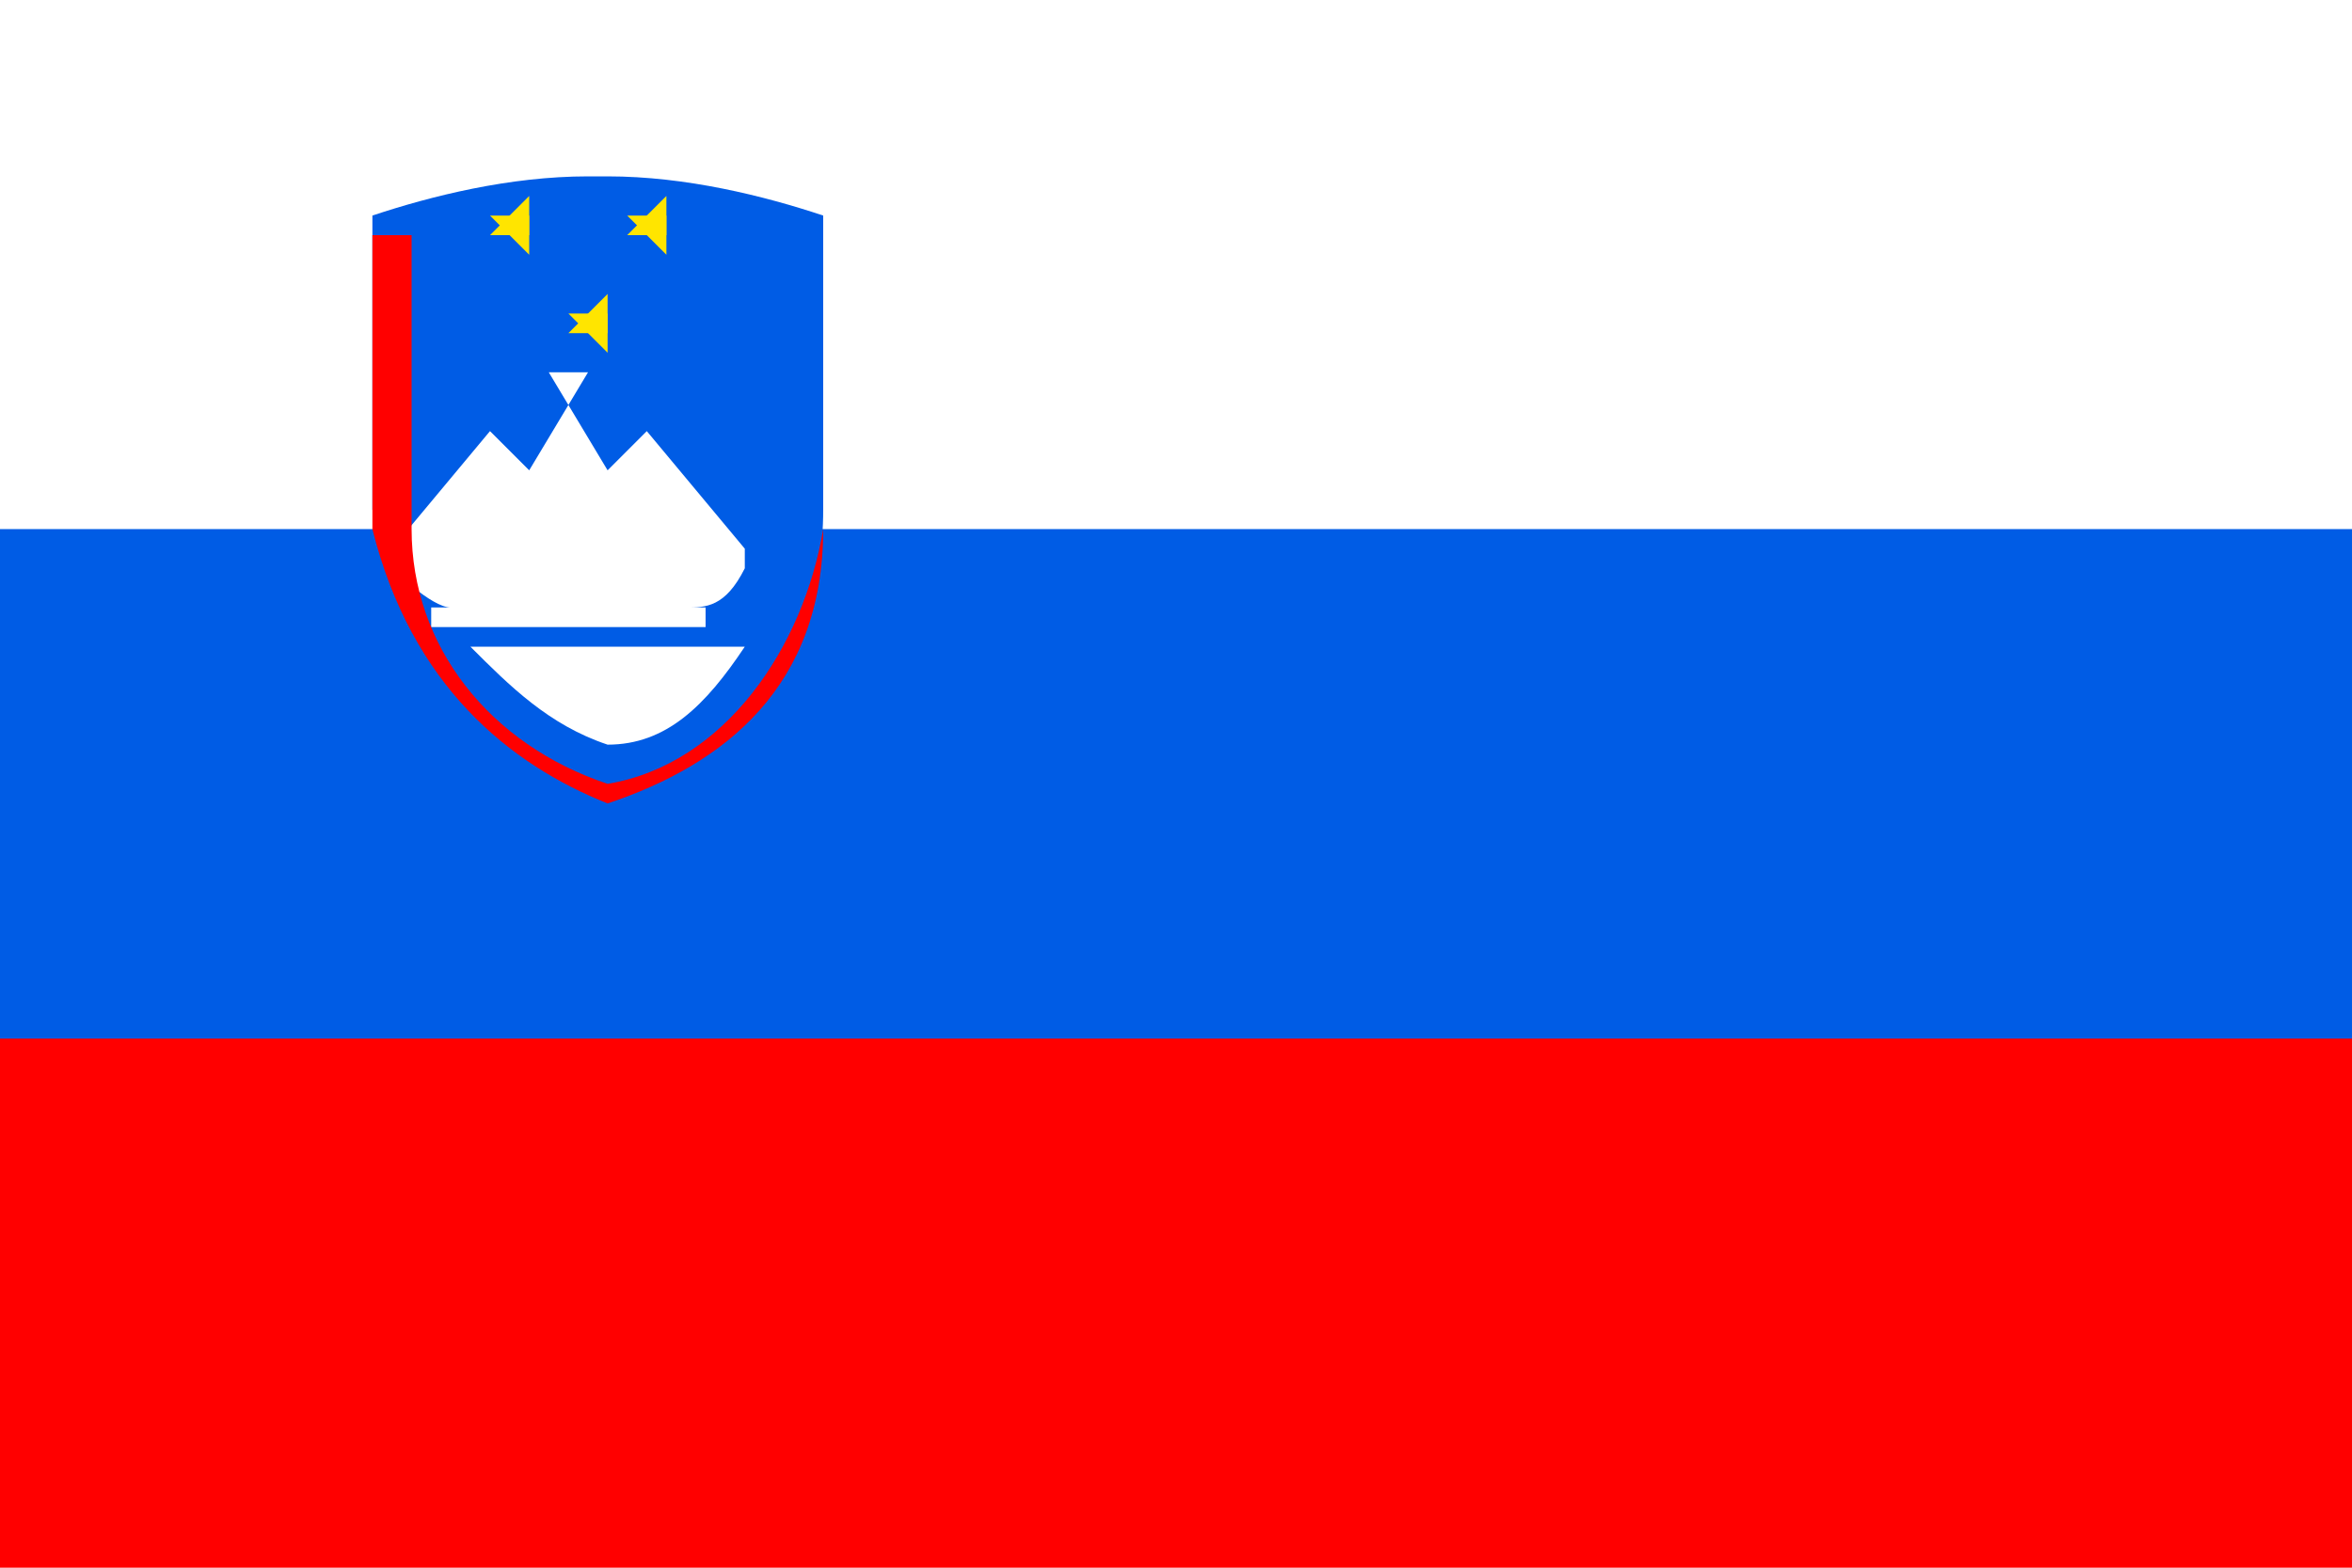
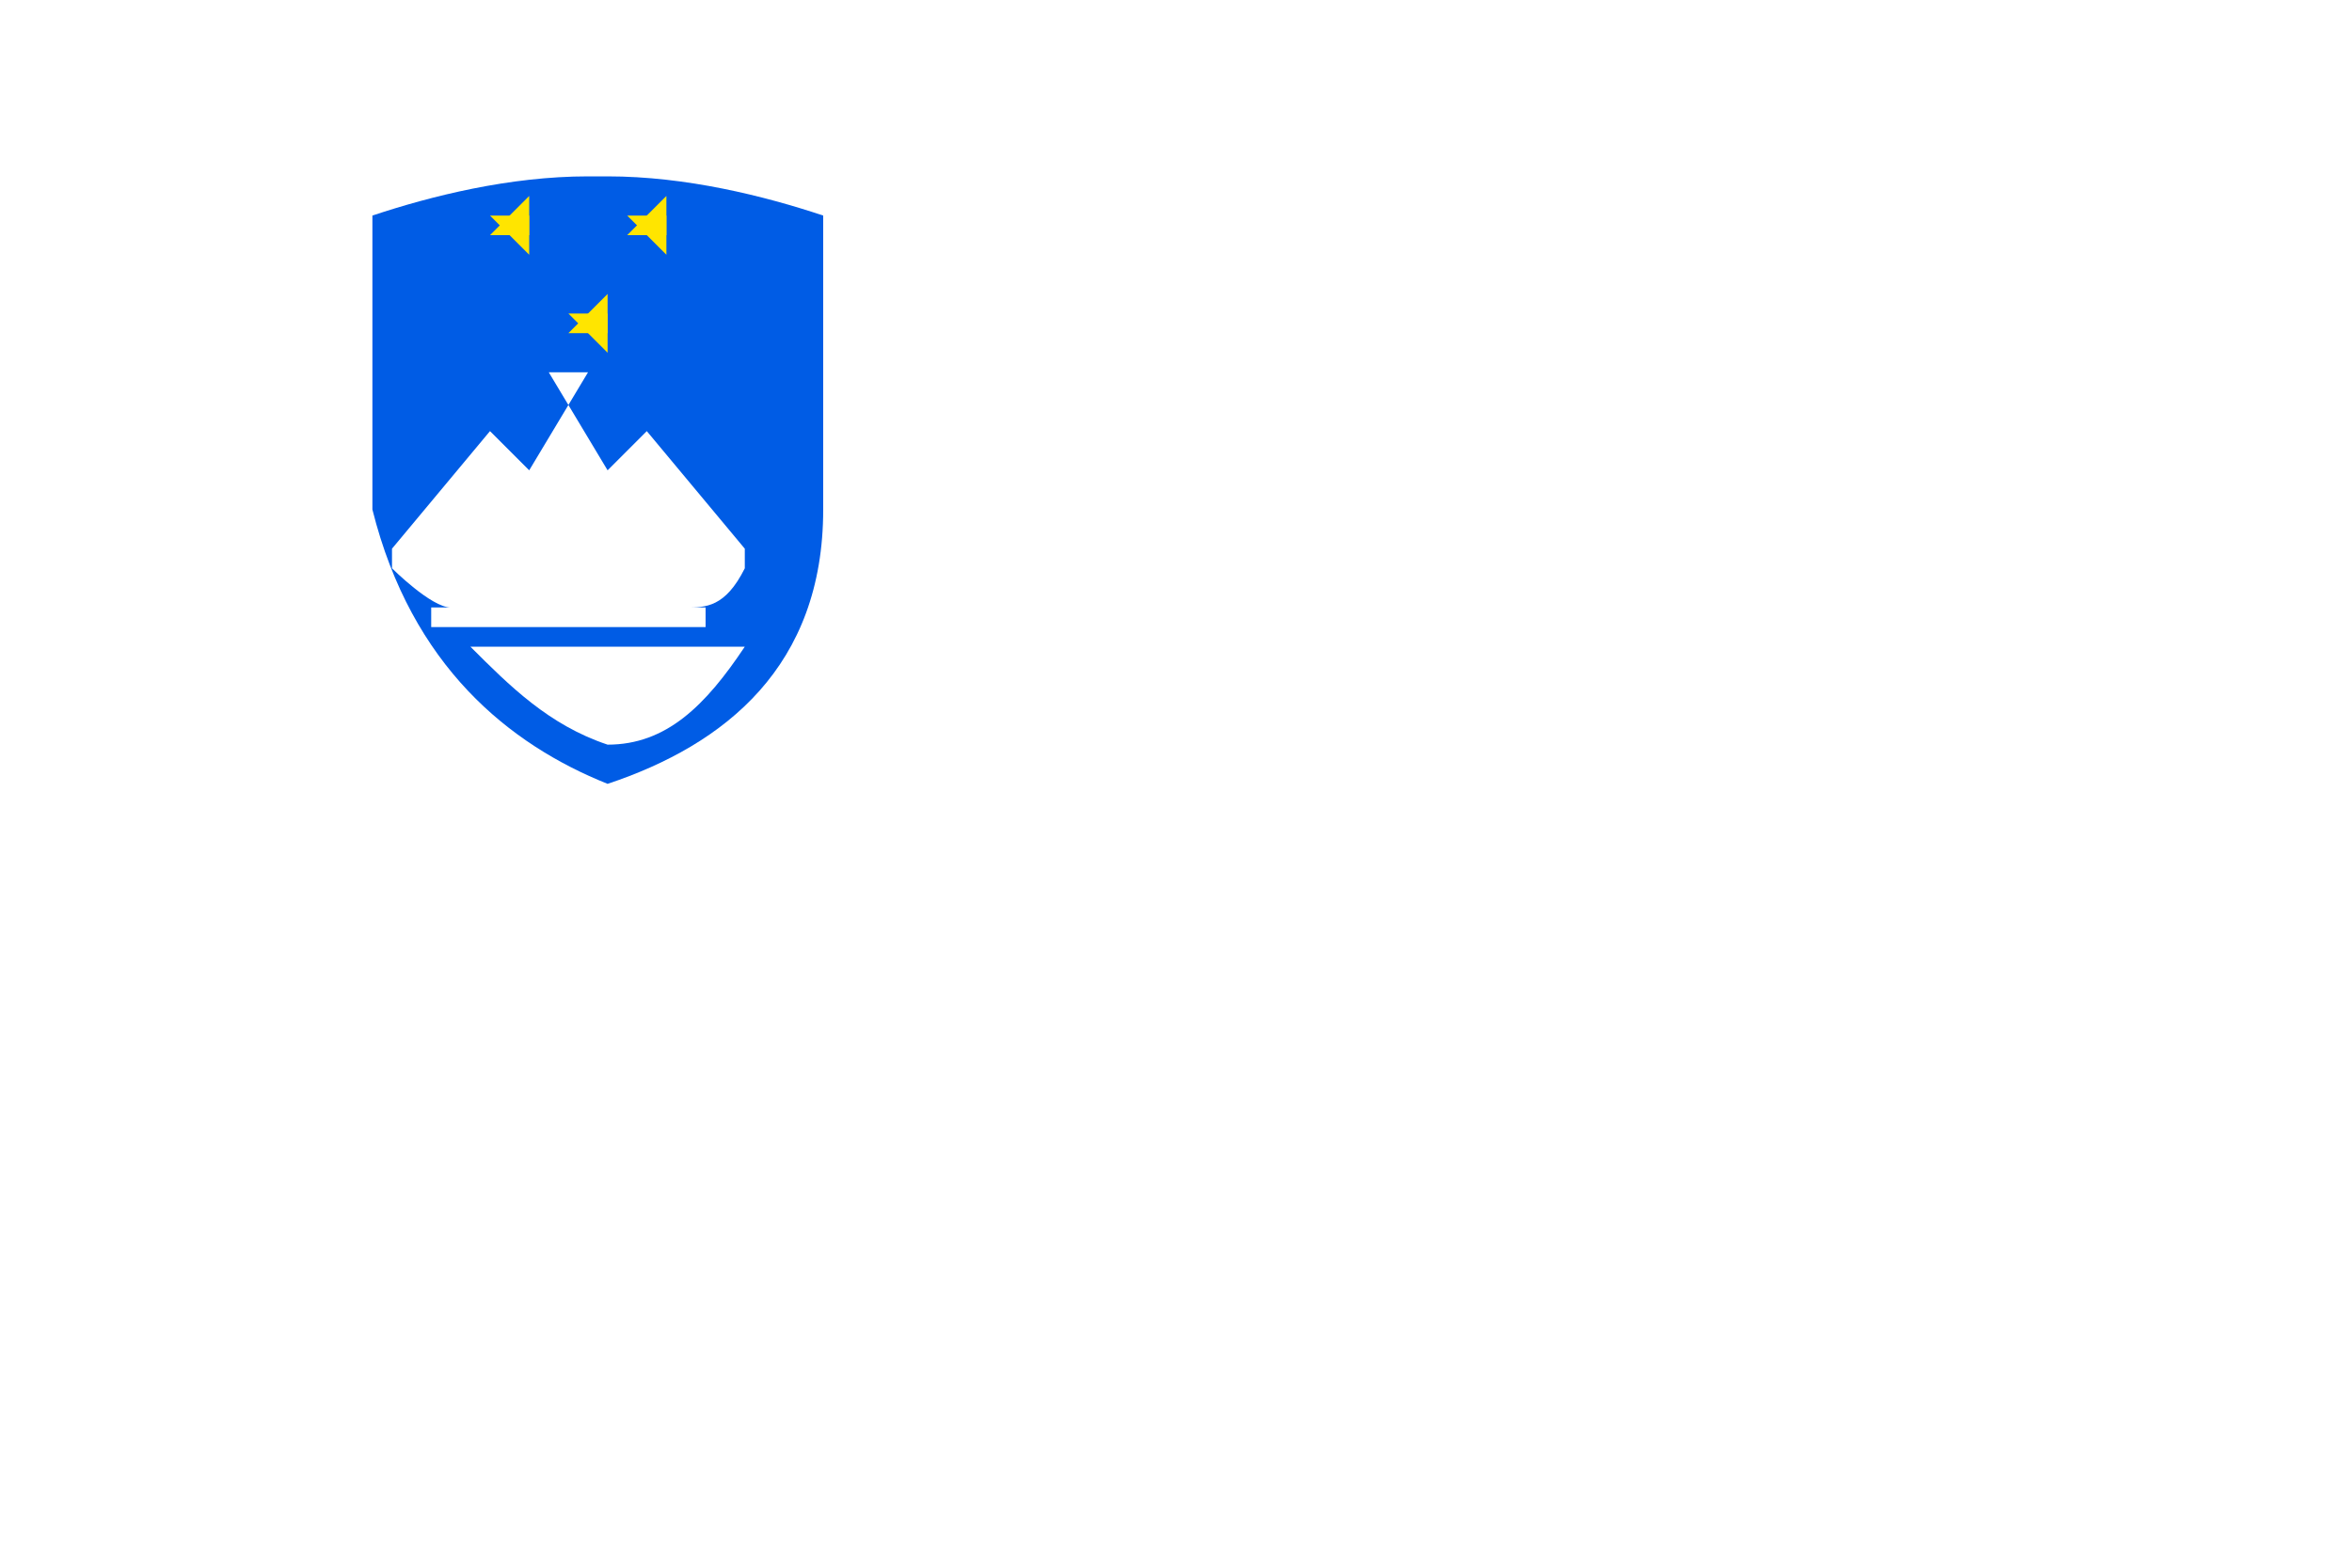
<svg xmlns="http://www.w3.org/2000/svg" id="Layer_1" version="1.1" viewBox="0 0 12 8">
  <defs>
    <style>
      .st0, .st1, .st2, .st3 {
        fill-rule: evenodd;
      }

      .st0, .st4 {
        fill: #fff;
      }

      .st5, .st3 {
        fill: #005ce5;
      }

      .st1 {
        fill: #ffe500;
      }

      .st2, .st6 {
        fill: red;
      }
    </style>
  </defs>
-   <path class="st6" d="M0,0h12v8H0V0Z" />
-   <path class="st5" d="M0,0h12v5.3H0V0Z" />
+   <path class="st5" d="M0,0v5.3H0V0Z" />
  <path class="st4" d="M0,0h12v2.7H0V0Z" />
  <g>
    <path class="st3" d="M3,.9s0,0,0,0c-.4,0-.8.1-1.1.2h0s0,0,0,0v1.5c.2.8.7,1.2,1.2,1.4.6-.2,1.1-.6,1.1-1.4v-1.5c0,0,0,0,0,0h0c-.3-.1-.7-.2-1.1-.2h0s0,0,0,0Z" />
    <path class="st0" d="M3,1.9l-.3.5-.2-.2-.5.6s0,0,0,.1c0,0,.2.2.3.2s.2,0,.3,0,.2,0,.3,0,.2,0,.3,0,.2,0,.3,0,.2,0,.3-.2c0,0,0,0,0-.1l-.5-.6-.2.2-.3-.5ZM2.7,3.1c-.1,0-.2,0-.3,0s-.1,0-.2,0c0,0,0,0,0,.1,0,0,0,0,.1,0,.1,0,.2,0,.3,0s.2,0,.3,0,.2,0,.3,0,.2,0,.3,0,0,0,.1,0c0,0,0,0,0-.1,0,0-.1,0-.2,0s-.2,0-.3,0-.2,0-.3,0-.2,0-.3,0ZM2.7,3.3c-.1,0-.2,0-.3,0s0,0,0,0c.2.2.4.4.7.5.3,0,.5-.2.7-.5,0,0,0,0,0,0-.1,0-.2,0-.3,0s-.2,0-.3,0-.2,0-.3,0Z" />
    <g id="b">
      <path id="a" class="st1" d="M2.5,1.1h.2v.2" />
      <path id="a1" data-name="a" class="st1" d="M2.5,1.2h.2v-.2" />
    </g>
    <g>
      <g id="b1" data-name="b">
        <path id="a2" data-name="a" class="st1" d="M3.2,1.1h.2v.2" />
        <path id="a3" data-name="a" class="st1" d="M3.2,1.2h.2v-.2" />
      </g>
      <g id="b2" data-name="b">
        <path id="a4" data-name="a" class="st1" d="M2.9,1.6h.2v.2" />
        <path id="a5" data-name="a" class="st1" d="M2.9,1.7h.2v-.2" />
      </g>
    </g>
  </g>
-   <path class="st2" d="M1.9,1.2s0,0,0,0v1.5c.2.8.7,1.2,1.2,1.4.6-.2,1.1-.6,1.1-1.4v-1.5c0,0,0,0,0,0v1.5c-.1.6-.5,1.2-1.1,1.3-.6-.2-1-.7-1-1.3v-1.5Z" />
</svg>